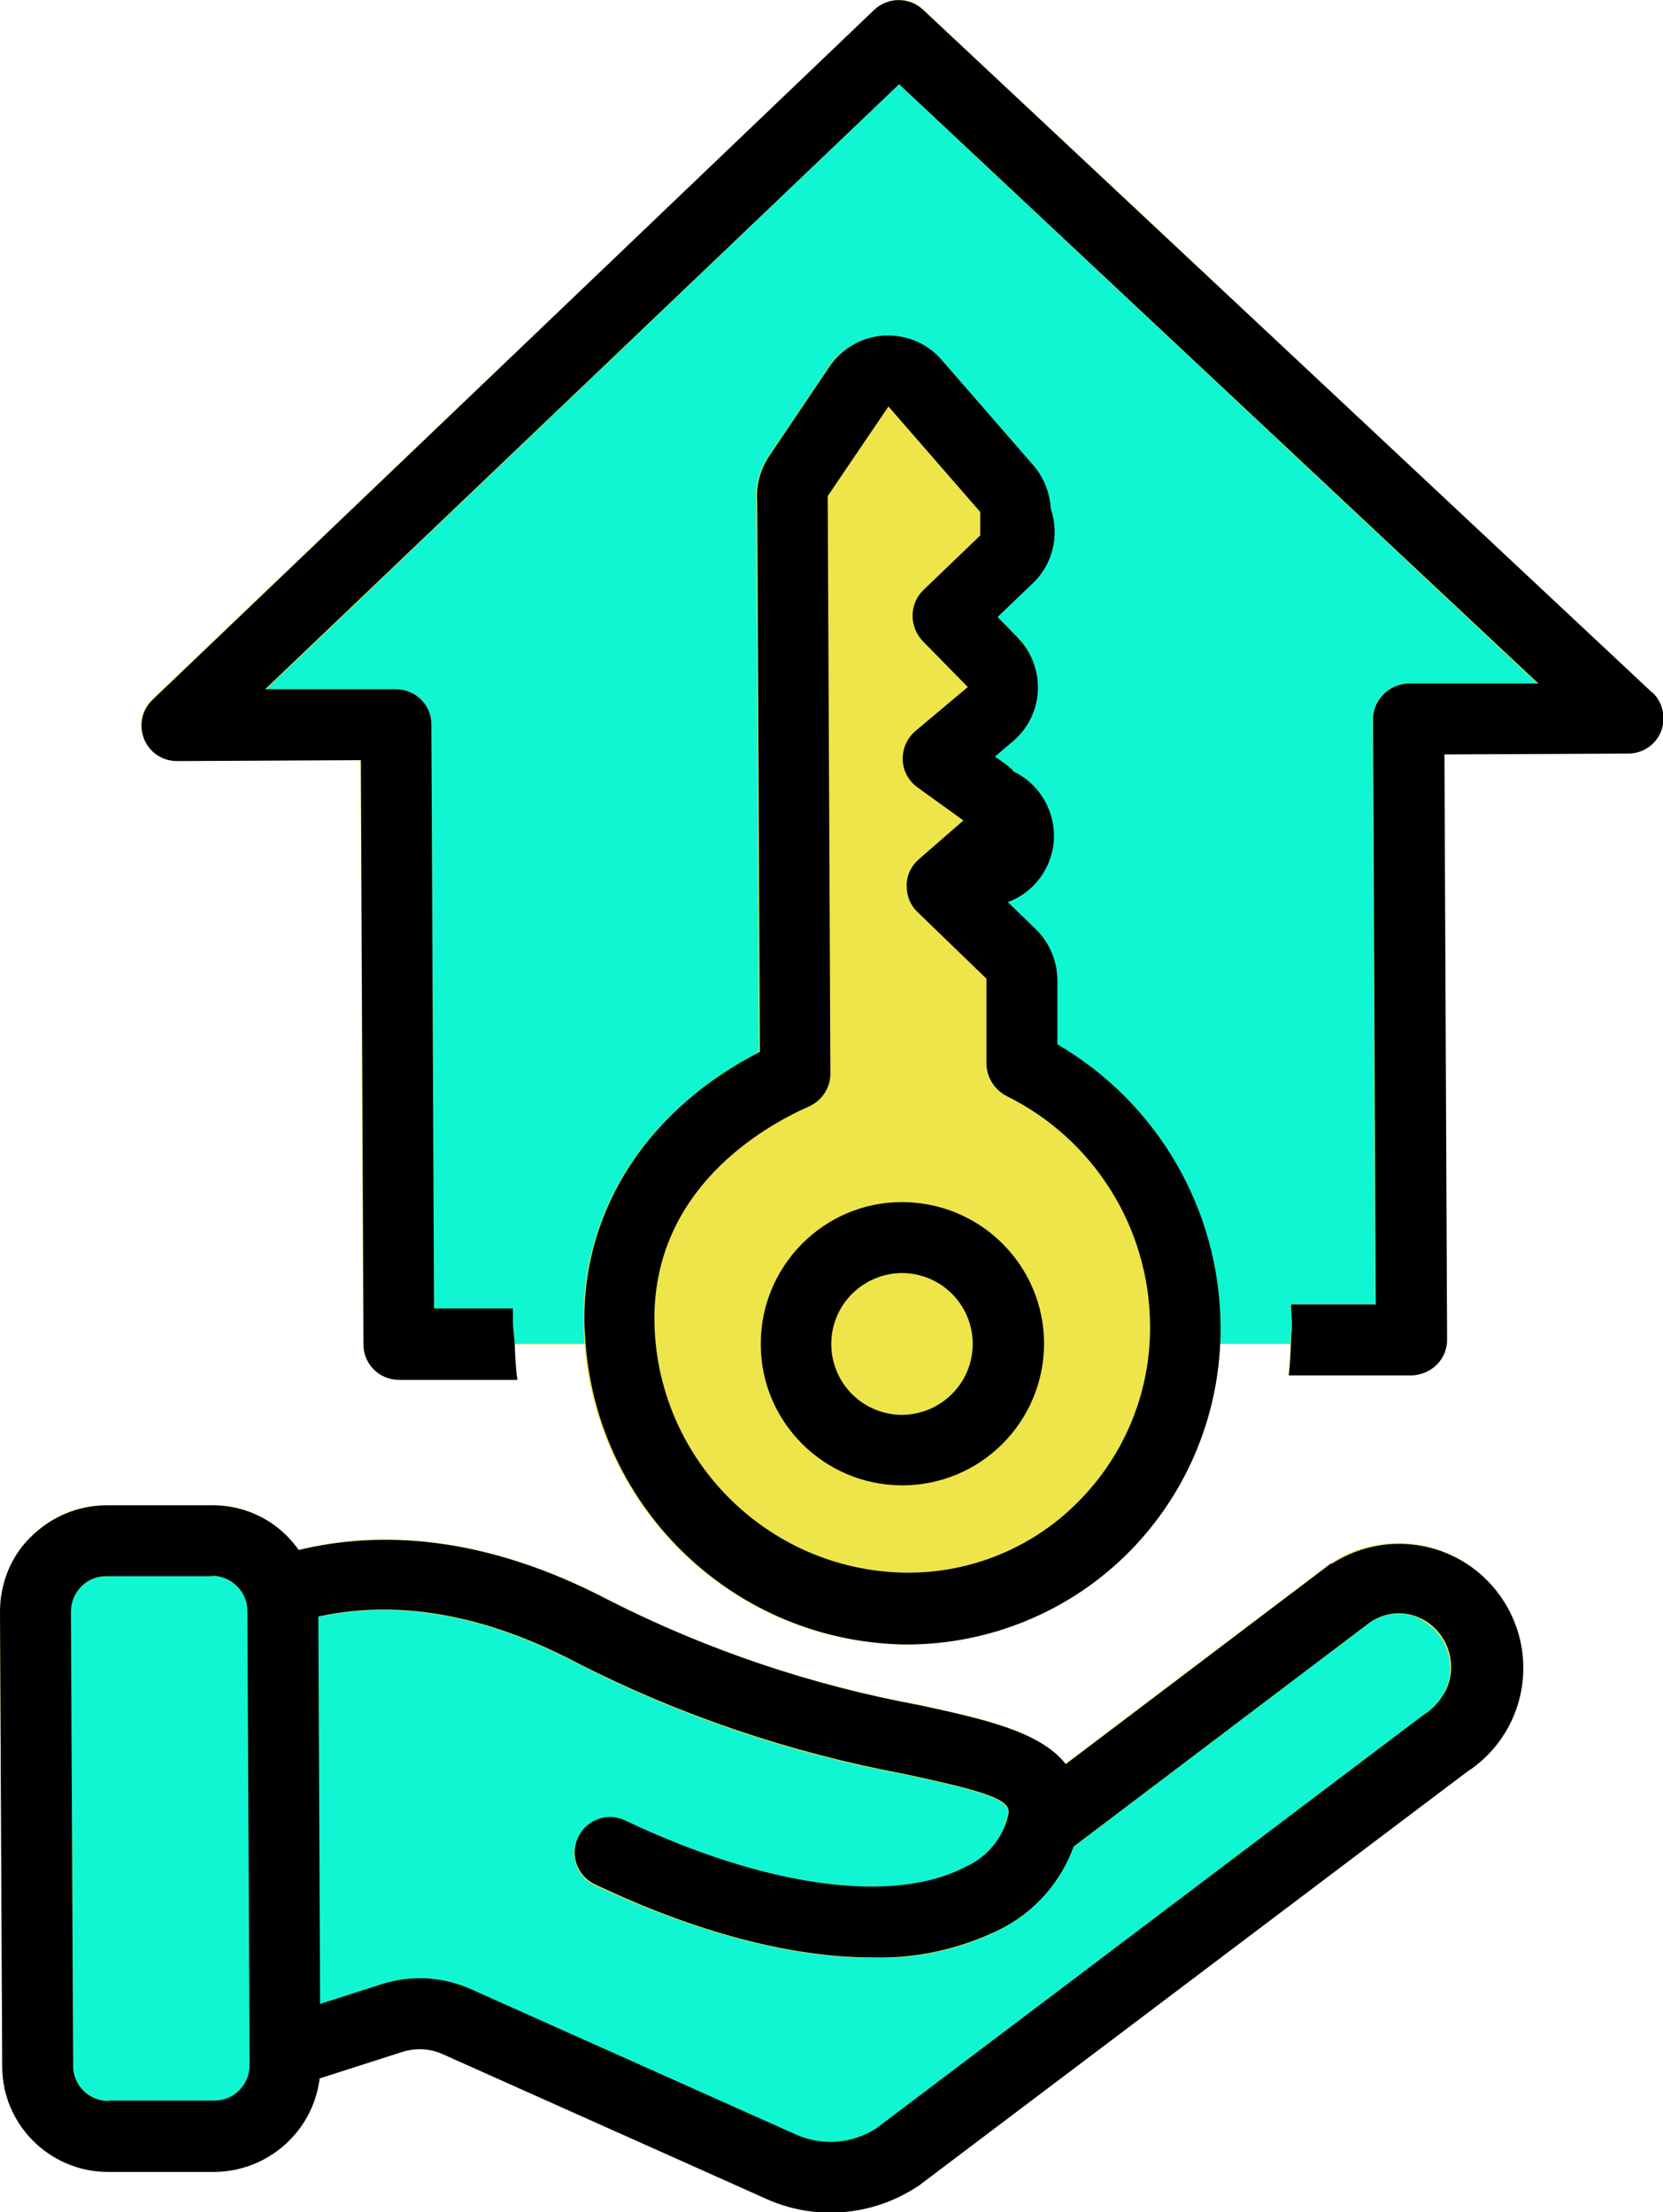
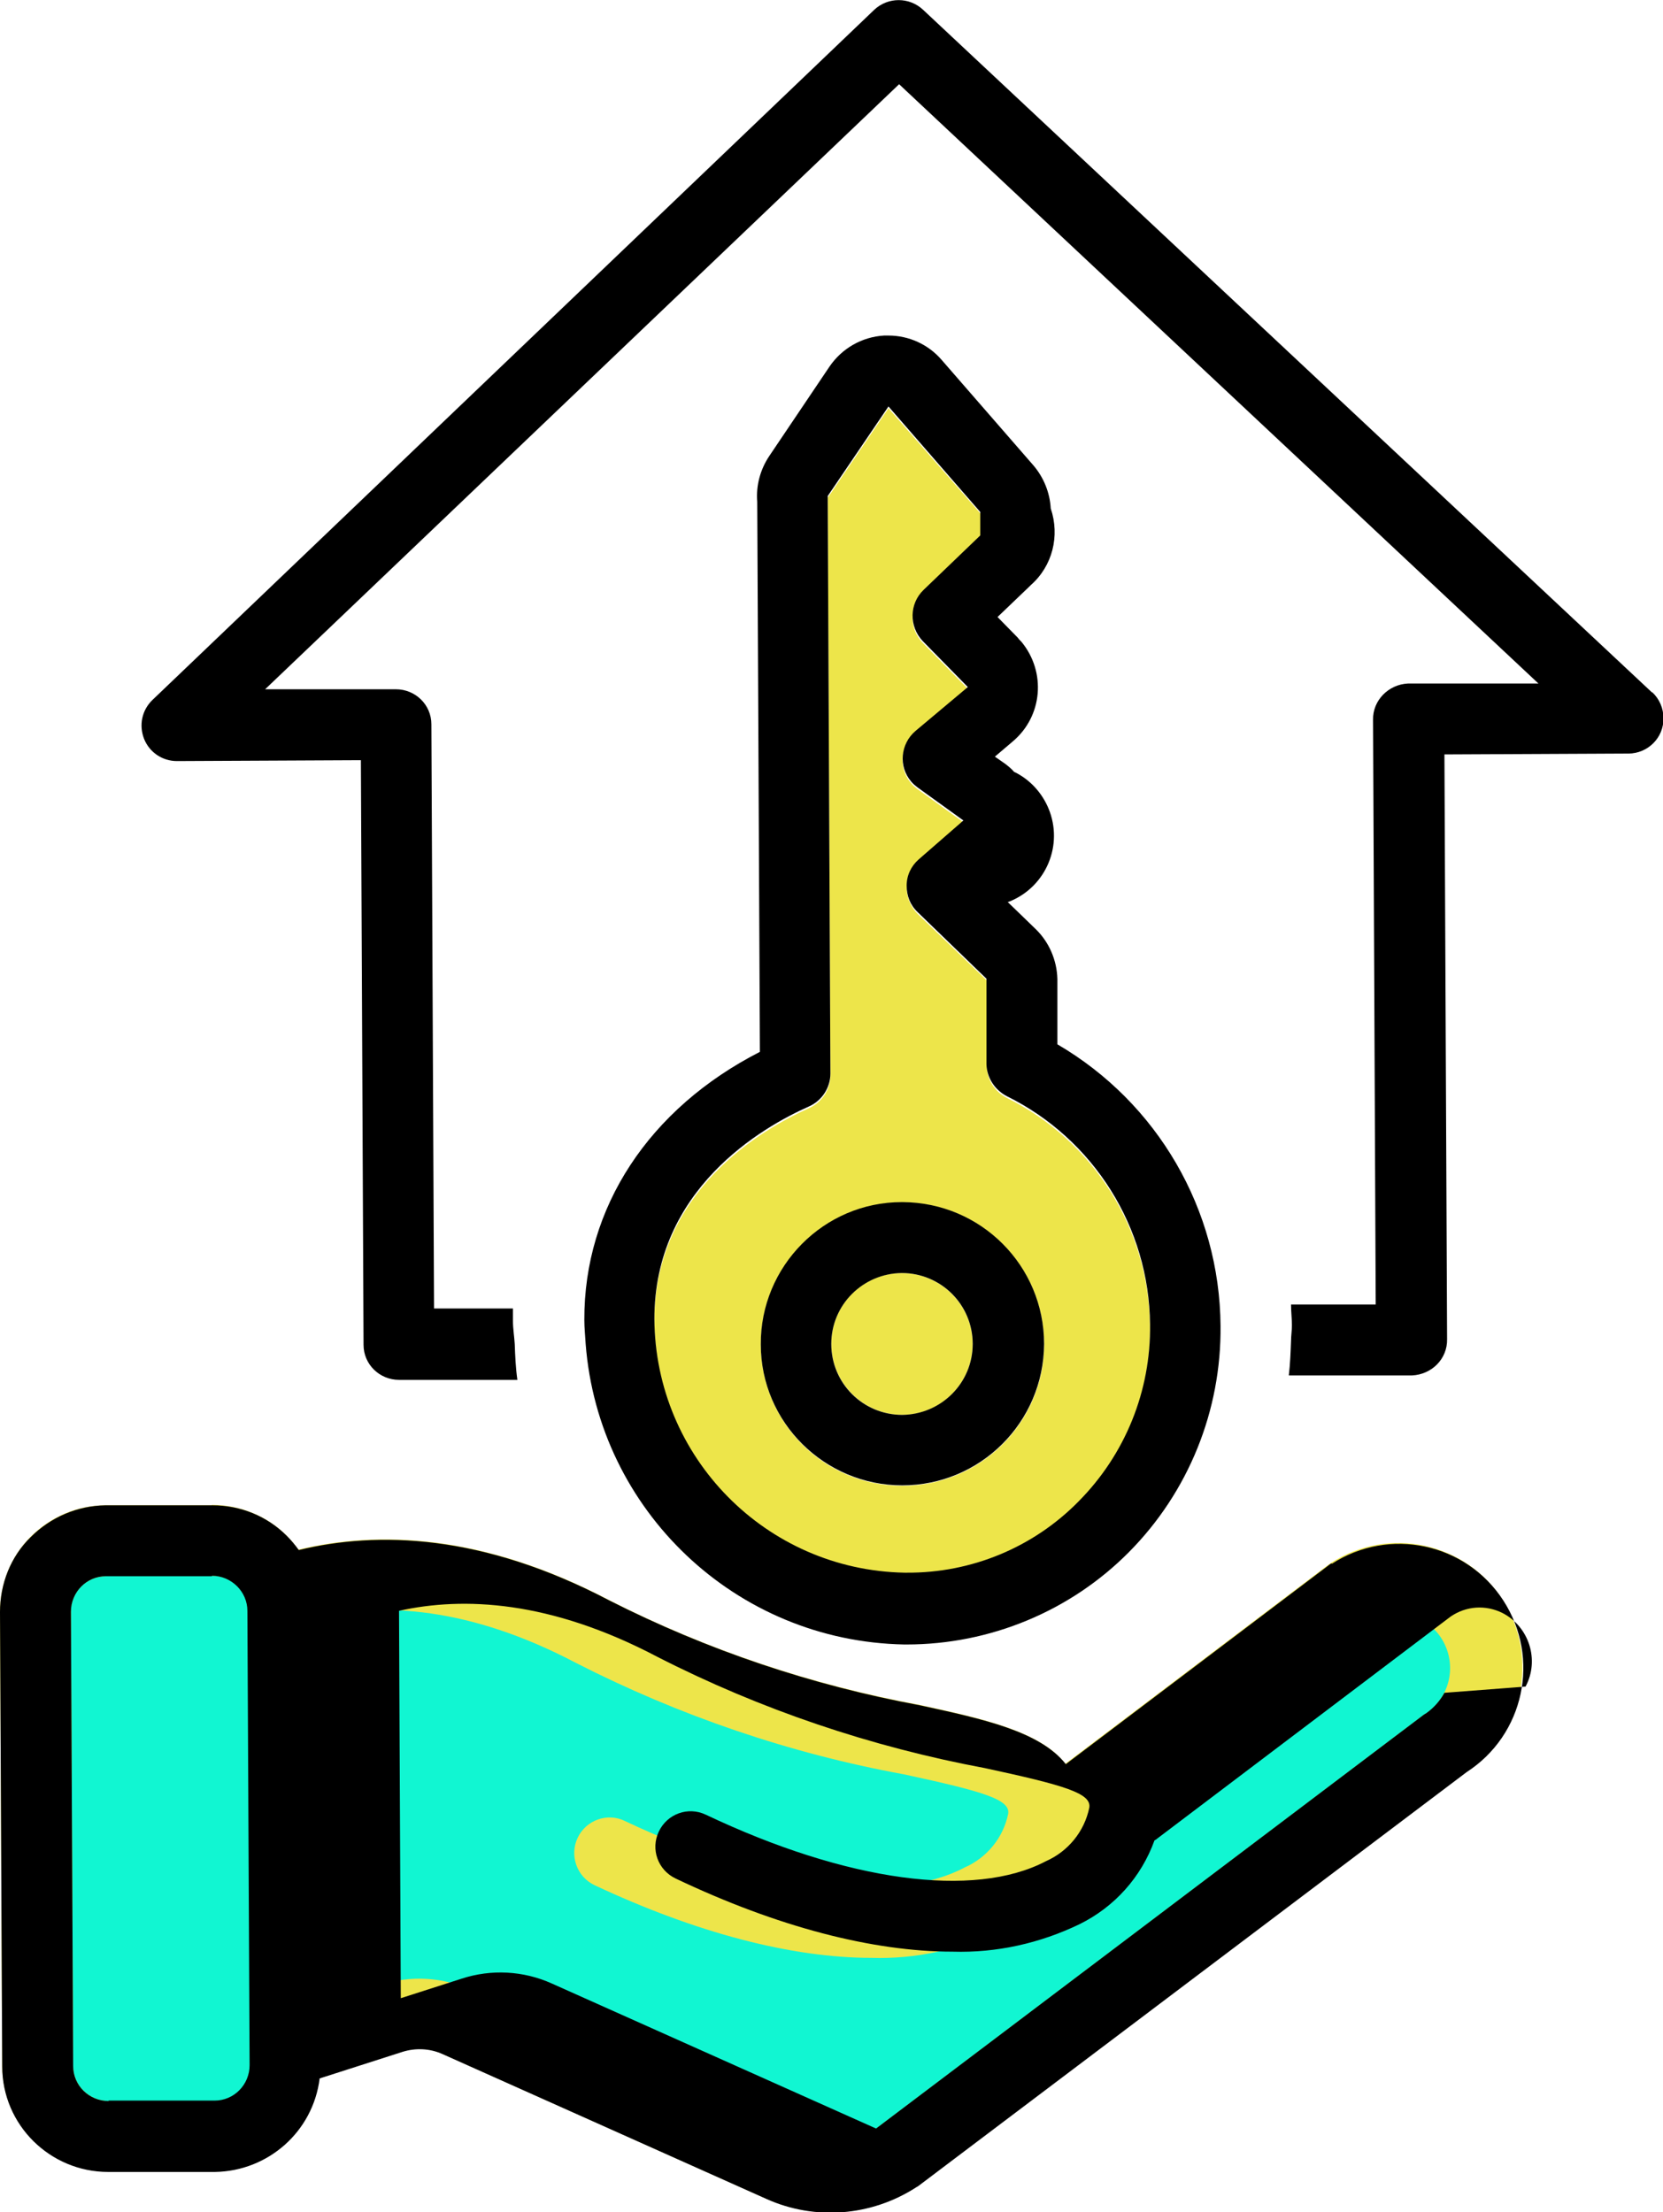
<svg xmlns="http://www.w3.org/2000/svg" id="Layer_2" data-name="Layer 2" viewBox="0 0 37.51 49.91">
  <defs>
    <style>
      .cls-1 {
        fill: #ede54a;
      }

      .cls-2 {
        fill: #11f6d2;
      }
    </style>
  </defs>
  <g id="Designed_by_Freepik" data-name="Designed by Freepik">
    <g>
-       <polygon class="cls-2" points="20.35 .98 4.33 16.11 8.94 16.39 8.94 30.32 30.21 30.32 31.89 30.32 31.89 16.34 36.56 16.23 20.35 .98" />
      <path class="cls-1" d="M33.07,39.97l-12.37,9.34s-.03.02-.05.03c-1,.65-2.27.75-3.37.26l-7.31-3.27c-.28-.13-.6-.14-.9-.05l-1.87.6c-.15,1.19-1.16,2.09-2.36,2.09h-2.39s-.01.01-.01.01c-1.32,0-2.39-1.06-2.39-2.38L0,36.37c0-.64.24-1.25.69-1.7.45-.45,1.05-.71,1.69-.71h2.39s.01-.01.01-.01c.63,0,1.24.25,1.68.69.1.1.19.21.27.32,1.78-.43,4.14-.37,7.01,1.14,2.2,1.12,4.56,1.91,6.99,2.36,1.42.31,2.72.59,3.3,1.33l5.92-4.48s.05-.03.07-.05c1.3-.84,3.03-.47,3.87.83.84,1.3.47,3.03-.83,3.87Z" />
-       <path class="cls-1" d="M36.72,17l-4.15.02.06,13.19c0,.44-.35.8-.79.8h-2.78c.03-.24.04-.5.05-.76h-1.58,1.58c0-.12.02-.24.02-.36,0-.15,0-.31-.02-.46h1.91s-.06-13.2-.06-13.2c0-.44.35-.8.79-.8h2.94S20.28,1.9,20.28,1.9L5.99,15.56h2.94s0-.01,0-.01c.44,0,.8.36.8.79l.06,13.19h1.78c0,.09,0,.18,0,.28,0,.17.03.35.04.52h1.58c-.01-.18-.03-.36-.03-.54-.01-2.54,1.46-4.76,3.96-6.05l-.06-12.41c-.03-.36.06-.72.27-1.03l1.36-2.02c.28-.41.73-.67,1.23-.7.03,0,.06,0,.1,0,.46,0,.9.2,1.2.55l2.07,2.38c.23.27.37.61.39.97.22.61.04,1.3-.45,1.73-.01.01-.03.03-.04.04l-.71.68.46.47s.06.06.08.09c.57.67.48,1.68-.2,2.25l-.4.34.23.16c.07.05.14.11.21.18h.01c.34.18.61.47.76.82.34.81-.05,1.75-.86,2.09-.02,0-.04.02-.06.02l.63.61c.31.3.48.71.48,1.13v1.47c2.27,1.32,3.66,3.74,3.69,6.35.02,1.91-.73,3.75-2.07,5.11-1.32,1.34-3.13,2.09-5.01,2.08h-.06c-3.81-.07-6.9-3.04-7.19-6.78h-1.58c.02.27.02.53.06.79h-2.67s0,.01,0,.01c-.44,0-.8-.36-.8-.79l-.06-13.19-4.15.02h0c-.33,0-.62-.2-.74-.5-.12-.3-.05-.65.19-.88L19.73.22c.31-.29.79-.3,1.1,0l16.43,15.4c.16.15.25.36.25.58,0,.44-.35.8-.79.8Z" />
      <path class="cls-1" d="M20.35,31.92h0c.88,0,1.59-.72,1.59-1.6,0-.88-.72-1.6-1.6-1.6h0c-.88,0-1.59.72-1.59,1.6,0,.88.72,1.6,1.6,1.6Z" />
      <path class="cls-1" d="M20.4,35.51s.03,0,.05,0c1.46,0,2.85-.58,3.88-1.61,1.05-1.06,1.63-2.49,1.61-3.97h0c-.02-2.2-1.27-4.19-3.23-5.16-.27-.14-.45-.41-.45-.72v-1.93s-1.56-1.5-1.56-1.5c-.16-.16-.25-.38-.25-.6,0-.23.1-.44.27-.59l1.01-.88-1.04-.75c-.05-.04-.1-.08-.14-.13-.29-.34-.25-.85.1-1.14l1.18-.99-1.02-1.04s0,0,0,0c-.31-.32-.3-.84.02-1.15l1.29-1.23v-.53s-2.08-2.38-2.08-2.38l-1.37,2.02s0,.08,0,.13l.06,12.9c0,.32-.19.61-.48.74-1.05.47-3.5,1.87-3.49,4.81h0c.01,3.13,2.52,5.67,5.64,5.73ZM20.34,27.13h.02c1.76,0,3.19,1.43,3.19,3.2,0,1.76-1.43,3.19-3.2,3.19-1.76,0-3.18-1.42-3.19-3.18,0-1.76,1.41-3.2,3.18-3.21Z" />
      <path class="cls-2" d="M32.06,36.53c-.38-.19-.82-.16-1.17.08l-6.62,5.01s-.04.02-.06.04c-.3.82-.9,1.5-1.69,1.89-.89.44-1.87.65-2.86.62-1.8,0-3.95-.56-6.25-1.64h0c-.4-.19-.57-.67-.38-1.07.19-.4.67-.57,1.06-.38,3.19,1.51,6.06,1.9,7.67,1.05.5-.22.87-.67.98-1.21.05-.32-.54-.5-2.35-.89-2.57-.47-5.06-1.32-7.39-2.51-2.43-1.28-4.38-1.36-5.83-1.04l.04,8.74,1.37-.44c.67-.22,1.4-.18,2.04.11l7.31,3.27c.59.27,1.28.22,1.82-.13l12.36-9.34s.03-.02.05-.03c.17-.11.31-.27.41-.46.31-.6.08-1.35-.52-1.66Z" />
      <path class="cls-2" d="M4.79,35.55h-2.4s0,.01,0,.01c-.44,0-.8.36-.79.8l.05,10.25c0,.44.36.79.8.79h2.4c.44-.01.8-.37.79-.81l-.05-10.25c0-.44-.36-.79-.8-.79Z" />
      <polygon class="cls-1" points="22.18 18.85 22.18 18.85 22.18 18.85 22.18 18.85" />
      <path d="M37.26,15.62L20.82.22c-.31-.29-.79-.29-1.1,0L3.44,15.79c-.24.23-.31.57-.19.88.12.3.41.5.74.5h0l4.15-.02.06,13.19c0,.44.36.79.8.79h2.67c-.04-.28-.05-.54-.06-.81-.01-.17-.04-.34-.04-.52,0-.1,0-.19,0-.28h-1.78s-.06-13.18-.06-13.18c0-.44-.36-.79-.8-.79h-2.95S20.28,1.9,20.28,1.9l14.42,13.52h-2.94c-.44.02-.8.38-.79.82l.06,13.19h-1.91c0,.16.02.32.02.47,0,.12-.02.24-.02.36-.01.26-.02.52-.05.77h2.78c.44-.02.8-.37.79-.82l-.06-13.19,4.15-.02c.44,0,.8-.36.79-.8,0-.22-.09-.43-.25-.58Z" />
      <path d="M20.39,37.1h.06c1.88,0,3.69-.75,5.01-2.08,1.35-1.36,2.09-3.2,2.07-5.11-.02-2.62-1.42-5.03-3.68-6.35v-1.47c-.01-.43-.19-.84-.49-1.13l-.63-.61s.04-.01.06-.02c.81-.34,1.2-1.27.86-2.09-.15-.36-.42-.65-.76-.82h-.01c-.06-.07-.13-.13-.21-.19l-.23-.16.4-.34c.68-.57.76-1.57.2-2.25-.03-.03-.06-.06-.08-.09l-.46-.47.71-.68s.03-.03.04-.04c.49-.43.66-1.11.45-1.73-.02-.36-.16-.7-.39-.97l-2.07-2.38c-.3-.35-.74-.55-1.2-.55-.03,0-.06,0-.1,0-.5.03-.95.29-1.23.7l-1.36,2.02c-.2.3-.3.66-.27,1.03l.06,12.41c-2.5,1.28-3.97,3.51-3.96,6.05,0,.18.02.36.03.54h.08-.08c.29,3.75,3.38,6.71,7.19,6.78ZM22.18,18.85h0s0,0,0,0ZM14.76,29.77c-.01-2.94,2.43-4.34,3.49-4.81.29-.13.48-.42.48-.74l-.06-12.9s0-.09,0-.13l1.37-2.02,2.07,2.38v.53s-1.28,1.23-1.28,1.23c-.32.31-.33.82-.02,1.15,0,0,0,0,0,0l1.02,1.04-1.18.99c-.34.29-.39.8-.1,1.14.04.05.09.09.14.13l1.04.75-1.01.88c-.17.15-.27.36-.27.59,0,.23.08.44.25.6l1.55,1.5v1.93c.01.31.19.58.46.72,1.96.97,3.21,2.96,3.23,5.15h0c.02,1.5-.56,2.93-1.61,3.99-1.02,1.04-2.42,1.62-3.88,1.61-.02,0-.03,0-.05,0-3.12-.06-5.62-2.6-5.64-5.72h0Z" />
      <path d="M20.35,33.51c1.76,0,3.19-1.42,3.2-3.19,0-1.76-1.42-3.19-3.19-3.2h-.02c-1.76,0-3.19,1.45-3.18,3.21,0,1.76,1.44,3.18,3.19,3.18ZM20.34,28.72h0c.88,0,1.6.71,1.6,1.6,0,.88-.71,1.59-1.59,1.6h0c-.88,0-1.6-.71-1.6-1.6,0-.88.71-1.59,1.59-1.6Z" />
-       <path d="M30.03,35.27s-.05.03-.07.05l-5.92,4.48c-.58-.74-1.87-1.02-3.3-1.33-2.43-.45-4.78-1.24-6.99-2.36-2.87-1.51-5.24-1.57-7.01-1.14-.08-.11-.17-.22-.27-.32-.45-.45-1.05-.69-1.68-.69h-2.41c-.64.01-1.24.27-1.69.72C.24,35.12,0,35.73,0,36.37l.05,10.25c0,1.32,1.08,2.38,2.39,2.38h2.41c1.2-.02,2.21-.91,2.36-2.11l1.87-.6c.29-.09.61-.08.9.05l7.31,3.27c1.09.49,2.36.39,3.37-.26.02-.01.03-.02.05-.03l12.37-9.34c1.3-.84,1.67-2.57.83-3.87-.84-1.3-2.57-1.67-3.87-.83ZM4.84,47.39h-2.39s0,.01,0,.01c-.44,0-.8-.35-.8-.79l-.05-10.25c0-.44.35-.8.79-.8h2.39s0-.01,0-.01c.44,0,.8.36.8.79l.05,10.25c0,.44-.35.8-.79.8ZM32.58,38.19c-.1.18-.24.34-.41.46-.02.01-.03.02-.05.03l-12.36,9.34c-.55.35-1.23.4-1.82.13l-7.31-3.27c-.64-.29-1.37-.33-2.04-.11l-1.37.44-.04-8.74c1.45-.32,3.4-.24,5.83,1.04,2.33,1.19,4.82,2.03,7.39,2.51,1.81.39,2.4.57,2.35.89-.11.54-.48.99-.98,1.21-1.62.85-4.49.46-7.67-1.05-.4-.19-.87-.02-1.06.38-.19.4-.02.87.38,1.06h0c2.29,1.09,4.44,1.65,6.25,1.65.99.03,1.97-.19,2.86-.62.79-.39,1.39-1.06,1.69-1.89.02-.01.04-.02.06-.04l6.62-5.01c.35-.24.79-.27,1.17-.08.6.31.84,1.06.52,1.66Z" />
+       <path d="M30.03,35.27s-.05.03-.07.05l-5.92,4.48c-.58-.74-1.87-1.02-3.3-1.33-2.43-.45-4.78-1.24-6.99-2.36-2.87-1.51-5.24-1.57-7.01-1.14-.08-.11-.17-.22-.27-.32-.45-.45-1.05-.69-1.68-.69h-2.41c-.64.01-1.24.27-1.69.72C.24,35.12,0,35.73,0,36.37l.05,10.25c0,1.32,1.08,2.38,2.39,2.38h2.41c1.2-.02,2.21-.91,2.36-2.11l1.87-.6c.29-.09.61-.08.9.05l7.31,3.27c1.09.49,2.36.39,3.37-.26.02-.01.03-.02.05-.03l12.37-9.34c1.3-.84,1.67-2.57.83-3.87-.84-1.3-2.57-1.67-3.87-.83ZM4.84,47.39h-2.39s0,.01,0,.01c-.44,0-.8-.35-.8-.79l-.05-10.25c0-.44.35-.8.79-.8h2.39s0-.01,0-.01c.44,0,.8.36.8.79l.05,10.25c0,.44-.35.8-.79.8ZM32.58,38.19c-.1.18-.24.34-.41.46-.02.01-.03.02-.05.03l-12.36,9.34l-7.31-3.27c-.64-.29-1.37-.33-2.04-.11l-1.37.44-.04-8.74c1.45-.32,3.4-.24,5.83,1.04,2.33,1.19,4.82,2.03,7.39,2.51,1.81.39,2.4.57,2.35.89-.11.54-.48.99-.98,1.21-1.62.85-4.49.46-7.67-1.05-.4-.19-.87-.02-1.06.38-.19.4-.02.87.38,1.06h0c2.29,1.09,4.44,1.65,6.25,1.65.99.03,1.97-.19,2.86-.62.79-.39,1.39-1.06,1.69-1.89.02-.01.04-.02.06-.04l6.62-5.01c.35-.24.79-.27,1.17-.08.6.31.84,1.06.52,1.66Z" />
    </g>
  </g>
</svg>